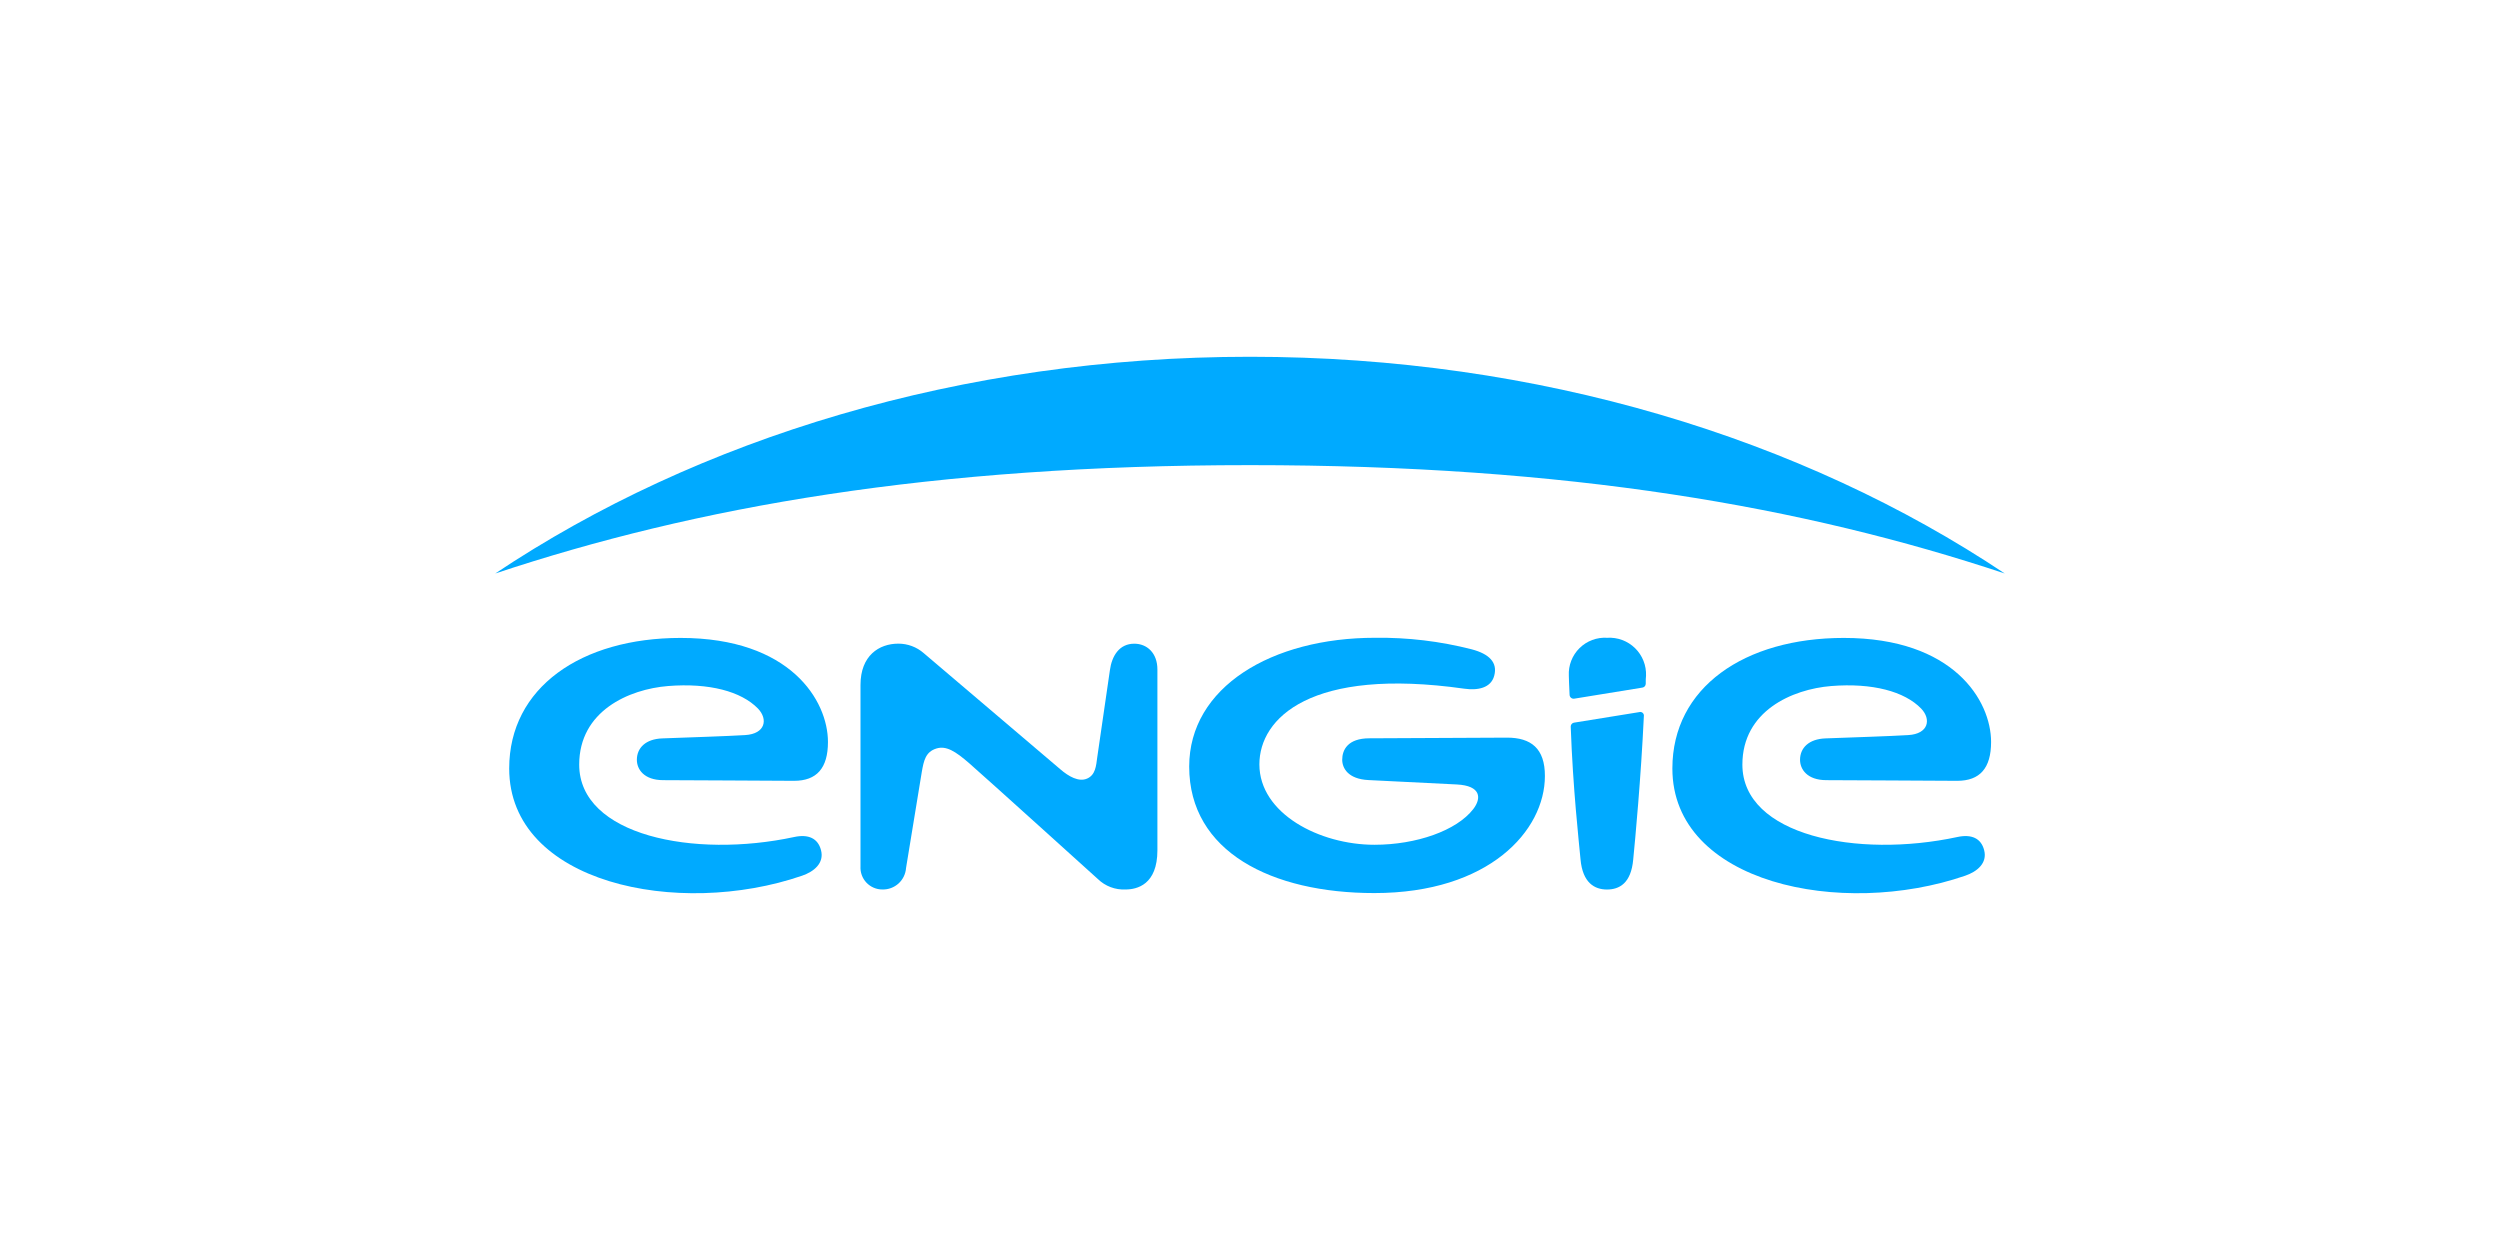
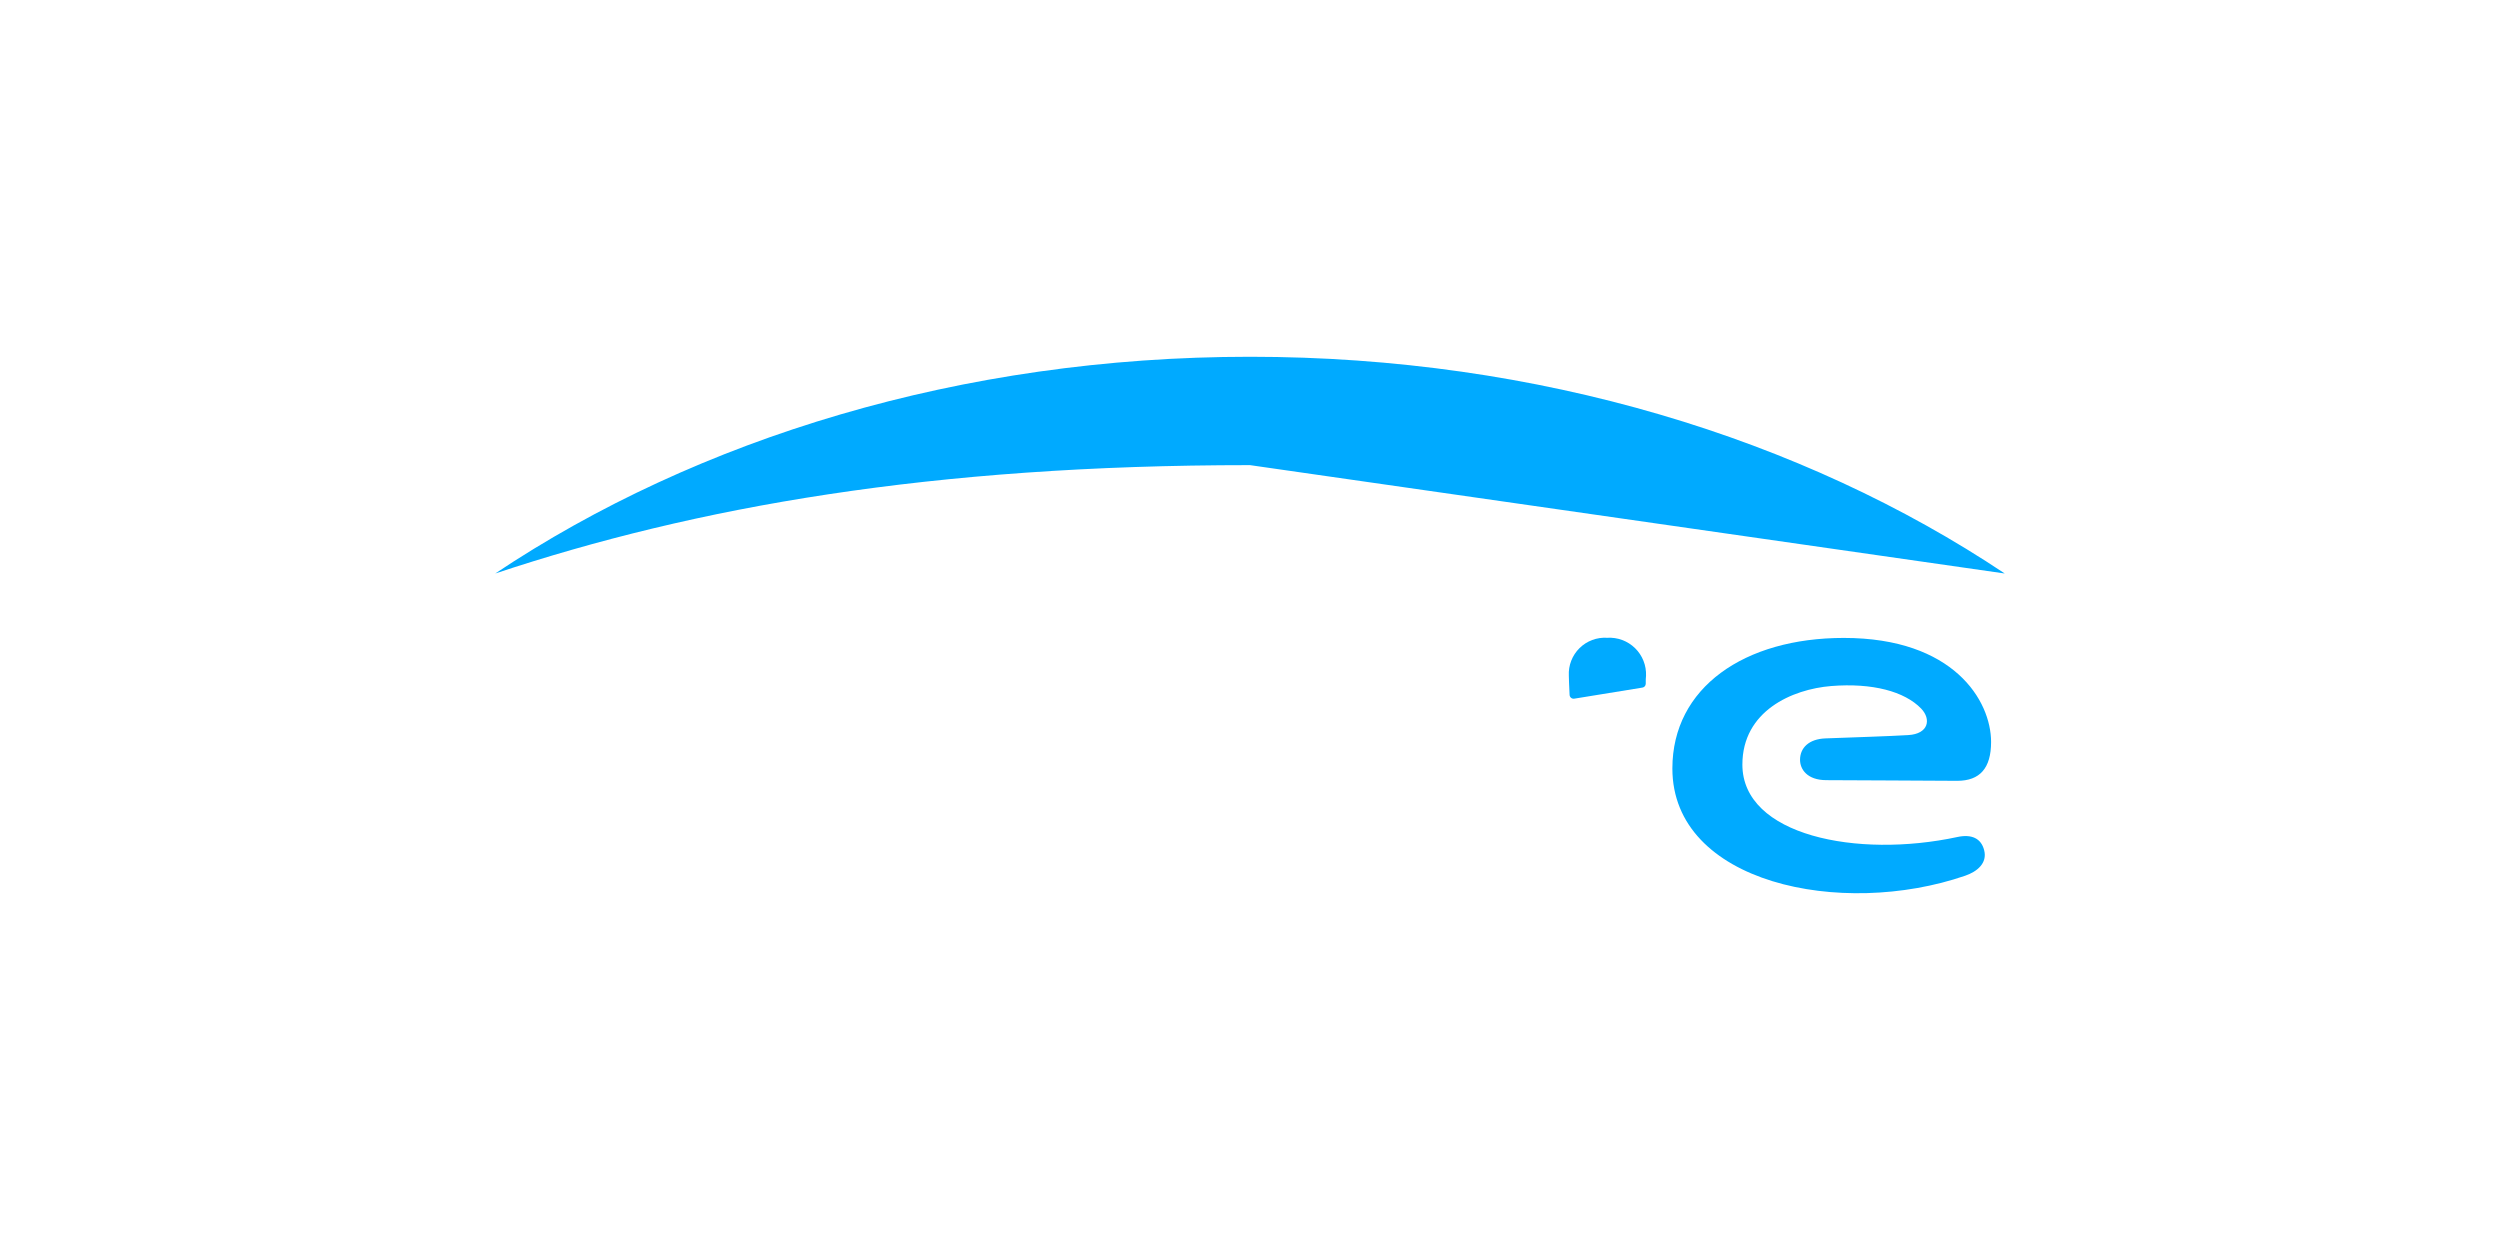
<svg xmlns="http://www.w3.org/2000/svg" width="400" height="200" viewBox="0 0 400 200" fill="none">
-   <path fill-rule="evenodd" clip-rule="evenodd" d="M320.762 91.76C288.4 70.153 246.185 57.083 200.004 57.083C153.823 57.083 111.6 70.153 79.238 91.76C111.426 81.059 149.055 74.421 200.004 74.421C250.953 74.421 288.582 81.059 320.762 91.76Z" fill="#00AAFF" />
-   <path d="M181.484 102.991C179.108 102.991 177.89 104.914 177.579 107.267C177.231 109.871 175.861 118.885 175.559 121.17C175.377 122.548 175.279 123.978 173.947 124.568C172.615 125.159 170.995 124.25 169.618 123.055L147.791 104.497C146.667 103.518 145.225 102.98 143.734 102.984C140.647 102.984 137.68 104.899 137.68 109.583V138.607C137.651 139.085 137.72 139.563 137.883 140.012C138.046 140.462 138.3 140.873 138.628 141.221C138.957 141.568 139.353 141.845 139.793 142.033C140.232 142.221 140.706 142.318 141.184 142.316C142.137 142.341 143.063 141.997 143.769 141.355C144.474 140.713 144.904 139.824 144.968 138.872C144.968 138.872 147.238 125.045 147.488 123.501C147.806 121.707 148.086 120.3 149.819 119.762C151.386 119.278 152.846 120.186 155.072 122.116C157.297 124.046 175.657 140.643 175.657 140.643C176.241 141.212 176.937 141.654 177.7 141.942C178.463 142.23 179.277 142.357 180.092 142.316C181.901 142.316 185.185 141.559 185.185 136.049V107.139C185.193 104.46 183.505 102.991 181.484 102.991Z" fill="#00AAFF" />
+   <path fill-rule="evenodd" clip-rule="evenodd" d="M320.762 91.76C288.4 70.153 246.185 57.083 200.004 57.083C153.823 57.083 111.6 70.153 79.238 91.76C111.426 81.059 149.055 74.421 200.004 74.421Z" fill="#00AAFF" />
  <path d="M313.178 133.922C297.141 137.373 278.781 133.688 278.781 122.336C278.781 113.761 286.735 110.272 293.002 109.765C299.578 109.243 304.717 110.62 307.381 113.367C309.031 115.085 308.569 117.424 305.323 117.613C302.341 117.795 296.733 117.969 292.071 118.143C289.422 118.241 288.007 119.656 288.007 121.571C288.007 123.085 289.142 124.81 292.192 124.825C296.559 124.825 307.646 124.916 313.148 124.931C316.788 124.931 318.574 122.903 318.574 118.718C318.574 112.096 312.573 102.068 295.007 102.068C279.114 102.068 267.58 109.999 267.58 122.956C267.58 141.332 294.621 146.94 314.435 140.113C316.311 139.47 318.014 138.115 317.462 136.019C316.977 134.134 315.456 133.43 313.178 133.922Z" fill="#00AAFF" />
-   <path d="M127.069 133.922C111.025 137.373 92.672 133.688 92.672 122.336C92.672 113.761 100.619 110.272 106.893 109.765C113.462 109.243 118.6 110.62 121.272 113.367C122.922 115.085 122.46 117.424 119.221 117.613C116.232 117.795 110.624 117.969 105.962 118.143C103.313 118.241 101.898 119.656 101.898 121.571C101.898 123.085 103.033 124.81 106.083 124.825C110.45 124.825 121.545 124.916 127.047 124.931C130.679 124.931 132.473 122.903 132.473 118.718C132.473 112.096 126.464 102.068 108.898 102.068C93.005 102.068 81.471 109.999 81.471 122.956C81.471 141.332 108.512 146.94 128.333 140.113C130.21 139.47 131.913 138.115 131.36 136.019C130.869 134.134 129.347 133.43 127.069 133.922Z" fill="#00AAFF" />
-   <path d="M251.316 116.251C251.672 126.271 252.618 134.581 252.883 137.495C253.223 141.279 255.153 142.323 257.113 142.323C259.073 142.323 260.973 141.347 261.314 137.525C261.631 134.316 262.555 124.439 263.016 114.601C263.035 114.501 263.027 114.399 262.993 114.303C262.96 114.207 262.902 114.122 262.826 114.056C262.749 113.989 262.657 113.944 262.558 113.924C262.458 113.904 262.356 113.911 262.26 113.942L251.816 115.63C251.673 115.66 251.546 115.738 251.455 115.851C251.364 115.964 251.315 116.105 251.316 116.251Z" fill="#00AAFF" />
  <path d="M257.144 102.045C256.332 101.994 255.518 102.115 254.756 102.4C253.994 102.685 253.301 103.128 252.723 103.7C252.144 104.271 251.692 104.959 251.398 105.717C251.103 106.475 250.972 107.287 251.013 108.1C251.013 108.531 251.066 109.712 251.134 111.188C251.139 111.279 251.164 111.368 251.206 111.449C251.248 111.53 251.306 111.601 251.378 111.657C251.449 111.714 251.532 111.754 251.621 111.777C251.709 111.799 251.801 111.802 251.891 111.786L262.789 110.015C262.933 109.992 263.065 109.92 263.162 109.811C263.258 109.702 263.314 109.562 263.319 109.417C263.319 108.902 263.319 108.38 263.365 108.13C263.398 107.31 263.259 106.493 262.956 105.73C262.654 104.968 262.194 104.277 261.608 103.704C261.021 103.13 260.321 102.686 259.552 102.4C258.783 102.115 257.962 101.994 257.144 102.045Z" fill="#00AAFF" />
-   <path d="M241.129 118.022C237.497 118.022 226.281 118.113 219.106 118.128C215.625 118.128 214.754 120.005 214.754 121.556C214.754 122.903 215.693 124.644 218.939 124.81C223.881 125.068 230.178 125.363 233.084 125.514C236.997 125.711 237.05 127.724 235.726 129.45C233.069 132.901 226.606 135.164 219.908 135.164C211.144 135.164 201.502 130.184 201.502 122.298C201.502 114.881 209.759 106.715 234.273 110.189C236.429 110.491 238.549 110.105 239.078 108.107C239.646 105.988 238.261 104.626 235.476 103.892C230.423 102.597 225.222 101.976 220.006 102.045C203.5 102.045 190.271 109.924 190.271 122.653C190.271 136.276 203.455 142.891 219.893 142.891C238.246 142.891 247.184 132.901 247.184 124.167C247.199 119.725 244.936 118.022 241.129 118.022Z" fill="#00AAFF" />
</svg>